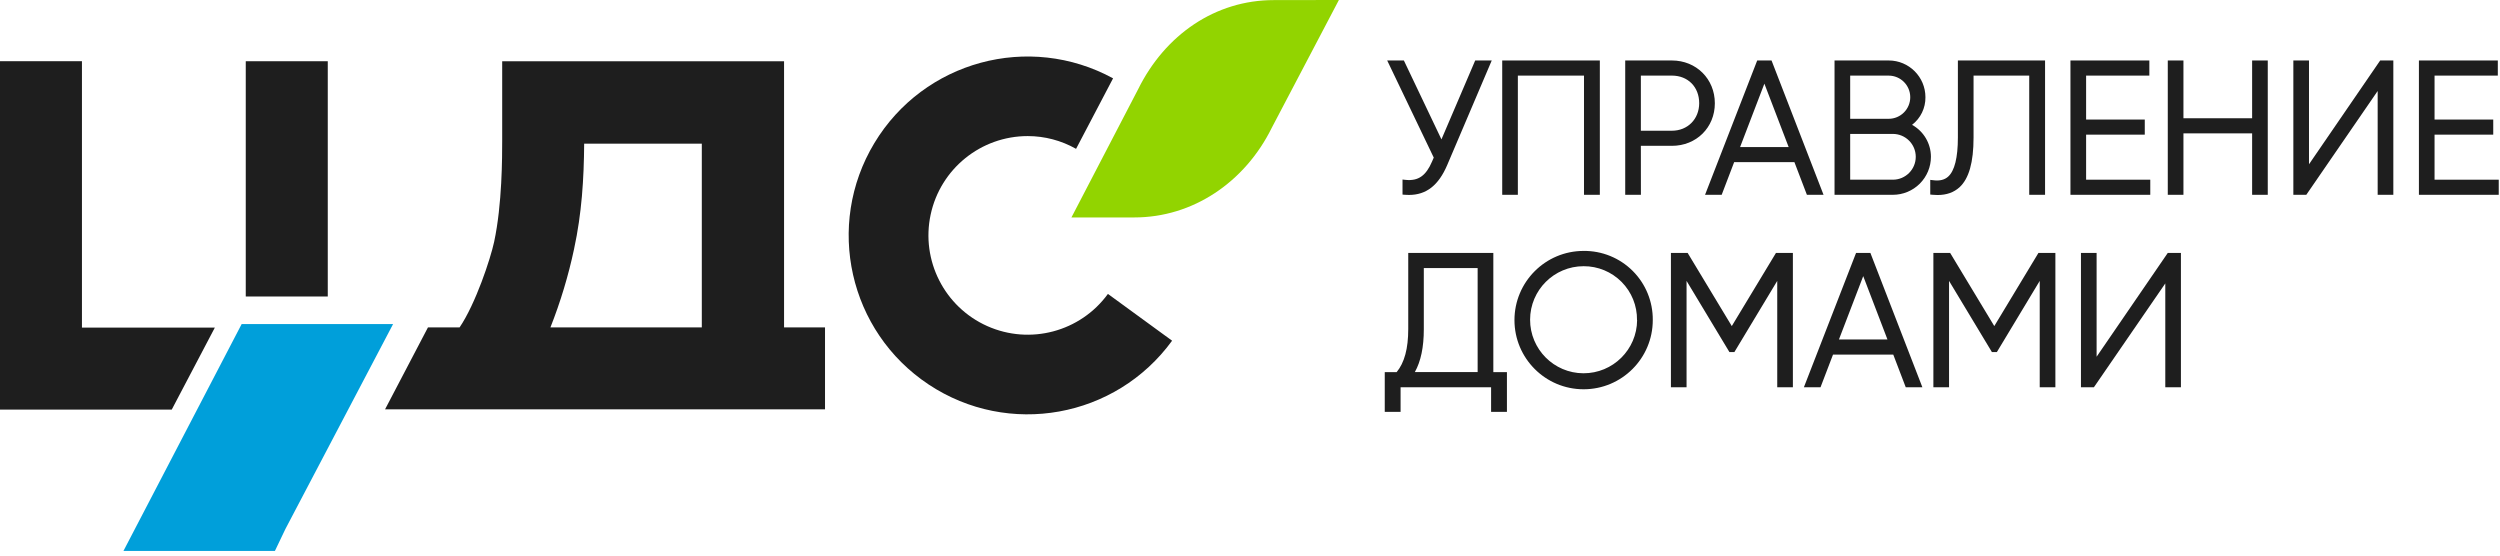
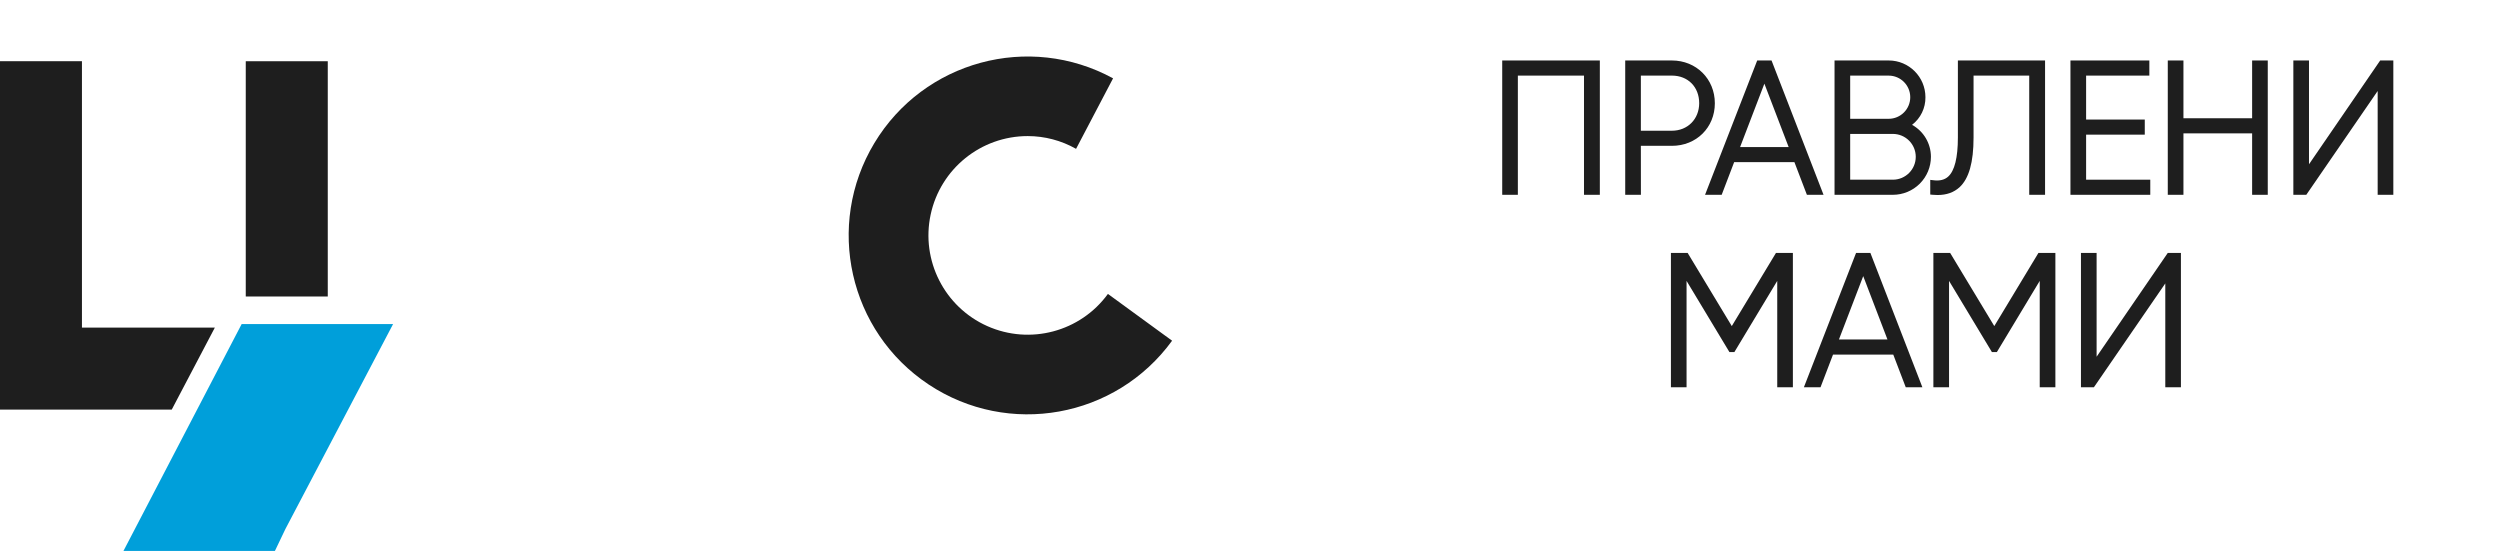
<svg xmlns="http://www.w3.org/2000/svg" width="162" height="36" viewBox="0 0 162 36">
  <g fill="none">
-     <path fill="#1E1E1E" d="M37.202,16.122 C37.7,13.824 37.837,11.585 37.854,9.308 L45.477,9.308 L45.477,21.215 L35.668,21.215 C36.32,19.564 36.833,17.862 37.202,16.126 L37.202,16.122 Z M50.807,21.215 L50.807,3.968 L32.542,3.968 L32.542,9.078 C32.542,10.172 32.542,13.236 32.02,15.673 C31.782,16.772 30.825,19.677 29.782,21.215 L27.732,21.215 L24.951,26.526 L53.461,26.526 L53.461,21.215 L50.807,21.215 Z" />
    <polygon fill="#009FDA" points="17.815 35.7 8 35.7 15.659 21 25.472 21 18.493 34.281" />
    <rect width="5.314" height="15.245" x="15.925" y="3.968" fill="#1E1E1E" />
    <polygon fill="#1E1E1E" points="13.921 21.23 5.31 21.23 5.31 3.966 0 3.966 0 26.542 11.129 26.542" />
-     <path fill="#92D400" d="M73.752,5.78 L69.429,14.09 L73.513,14.09 C77.287,14.09 80.667,11.819 82.414,8.275 L86.76,0 L82.541,0.006 C78.767,0.006 75.503,2.238 73.752,5.78" />
    <path fill="#1E1E1E" d="M71.794,19.046 C70.005,21.5 66.744,22.368 63.972,21.129 C61.2,19.89 59.671,16.88 60.305,13.91 C60.939,10.939 63.563,8.817 66.599,8.818 C67.696,8.819 68.774,9.104 69.729,9.645 L72.127,5.076 C66.679,2.107 59.86,3.957 56.658,9.273 C53.456,14.589 55.007,21.484 60.177,24.915 C65.347,28.347 72.3,27.096 75.952,22.078 L71.794,19.046 Z" />
    <g fill="#1E1E1E" transform="translate(89.647 3.816)">
-       <path d="M3.151,6.649 C2.757,7.57 2.261,7.921 1.448,7.841 L1.236,7.818 L1.236,8.794 L1.413,8.807 C1.495,8.807 1.575,8.816 1.653,8.816 C2.78,8.816 3.572,8.192 4.135,6.872 L7.018,0.103 L5.946,0.103 L3.759,5.216 L1.324,0.103 L0.243,0.103 L3.26,6.396 L3.151,6.649 Z" />
      <polygon points="8.71 1.083 12.996 1.083 12.996 8.807 14.022 8.807 14.022 .103 7.697 .103 7.697 8.807 8.71 8.807" />
      <path d="M16.681 5.634L18.692 5.634C20.279 5.634 21.475 4.447 21.475 2.875 21.475 1.303 20.273.103 18.692.103L15.667.103 15.667 8.807 16.684 8.807 16.681 5.634zM18.692 4.655L16.681 4.655 16.681 1.083 18.692 1.083C19.734 1.083 20.461 1.819 20.461 2.875 20.455 3.907 19.71 4.655 18.692 4.655zM28.518 8.807L25.149.103 24.22.103 20.84 8.807 21.918 8.807 22.726 6.691 26.631 6.691 27.44 8.807 28.518 8.807zM26.258 5.713L23.111 5.713 24.685 1.605 26.258 5.713zM35.477 6.345C35.477 5.484 35.009 4.691 34.255 4.274 34.81 3.847 35.131 3.182 35.121 2.482 35.12 1.169 34.056.104 32.743.103L29.231.103 29.231 8.807 33.012 8.807C33.665 8.807 34.292 8.548 34.754 8.087 35.216 7.625 35.477 6.999 35.477 6.345zM30.245 3.882L30.245 1.084 32.738 1.084C33.511 1.084 34.137 1.71 34.137 2.483 34.137 3.256 33.511 3.882 32.738 3.882L30.245 3.882zM30.245 7.826L30.245 4.862 33.012 4.862C33.83 4.862 34.494 5.526 34.494 6.345 34.494 7.164 33.83 7.828 33.012 7.828L30.245 7.826zM37.326 8.322C37.942 7.757 38.239 6.703 38.239 5.097L38.239 1.083 41.847 1.083 41.847 8.807 42.873 8.807 42.873.103 37.224.103 37.224 5.088C37.224 6.402 37.011 7.259 36.589 7.633 36.358 7.837 36.049 7.915 35.648 7.865L35.433 7.84 35.433 8.791 35.608 8.807C35.712 8.816 35.813 8.821 35.91 8.821 36.495 8.821 36.962 8.65 37.326 8.322z" />
      <polygon points="49.691 7.828 45.533 7.828 45.533 4.909 49.334 4.909 49.334 3.931 45.533 3.931 45.533 1.083 49.631 1.083 49.631 .103 44.518 .103 44.518 8.807 49.691 8.807" />
      <polygon points="56.291 3.847 51.84 3.847 51.84 .103 50.825 .103 50.825 8.807 51.84 8.807 51.84 4.826 56.291 4.826 56.291 8.807 57.304 8.807 57.304 .103 56.291 .103" />
      <polygon points="59.976 6.829 59.976 .103 58.962 .103 58.962 8.807 59.801 8.807 64.426 2.08 64.426 8.807 65.441 8.807 65.441 .103 64.589 .103" />
-       <polygon points="68.112 7.828 68.112 4.909 71.915 4.909 71.915 3.931 68.112 3.931 68.112 1.083 72.211 1.083 72.211 .103 67.099 .103 67.099 8.807 72.271 8.807 72.271 7.828" />
-       <path d="M7.121 12.575L1.607 12.575 1.607 17.508C1.607 18.771 1.361 19.686.855 20.299L.085 20.299.085 22.871 1.111 22.871 1.111 21.278 6.976 21.278 6.976 22.871 8.002 22.871 8.002 20.299 7.121 20.299 7.121 12.575zM6.104 13.553L6.104 20.295 2.035 20.295C2.425 19.594 2.616 18.681 2.616 17.517L2.616 13.553 6.104 13.553zM12.97 12.444C10.495 12.444 8.49 14.452 8.49 16.928 8.491 19.403 10.498 21.41 12.973 21.409 15.448 21.408 17.453 19.401 17.453 16.925 17.465 15.732 16.997 14.584 16.154 13.741 15.31 12.898 14.163 12.43 12.97 12.444zM16.438 16.925C16.426 18.838 14.868 20.38 12.956 20.372 11.044 20.364 9.499 18.809 9.503 16.896 9.507 14.983 11.058 13.435 12.97 13.434 13.895 13.429 14.782 13.796 15.433 14.453 16.084 15.109 16.444 16 16.431 16.925L16.438 16.925z" />
      <polygon points="22.573 17.314 19.712 12.573 18.629 12.573 18.629 21.277 19.642 21.277 19.642 14.386 22.418 18.996 22.742 18.996 25.518 14.386 25.518 21.277 26.532 21.277 26.532 12.573 25.436 12.573" />
      <path d="M30.626,12.573 L27.245,21.278 L28.323,21.278 L29.132,19.163 L33.037,19.163 L33.845,21.278 L34.923,21.278 L31.554,12.573 L30.626,12.573 Z M32.661,18.183 L29.516,18.183 L31.09,14.077 L32.661,18.183 Z" />
      <polygon points="39.583 17.314 36.722 12.573 35.636 12.573 35.636 21.277 36.651 21.277 36.651 14.386 39.427 18.996 39.751 18.996 42.527 14.386 42.527 21.277 43.542 21.277 43.542 12.573 42.444 12.573" />
      <polygon points="46.213 19.3 46.213 12.573 45.199 12.573 45.199 21.277 46.039 21.277 50.664 14.55 50.664 21.277 51.677 21.277 51.677 12.573 50.825 12.573" />
    </g>
  </g>
</svg>